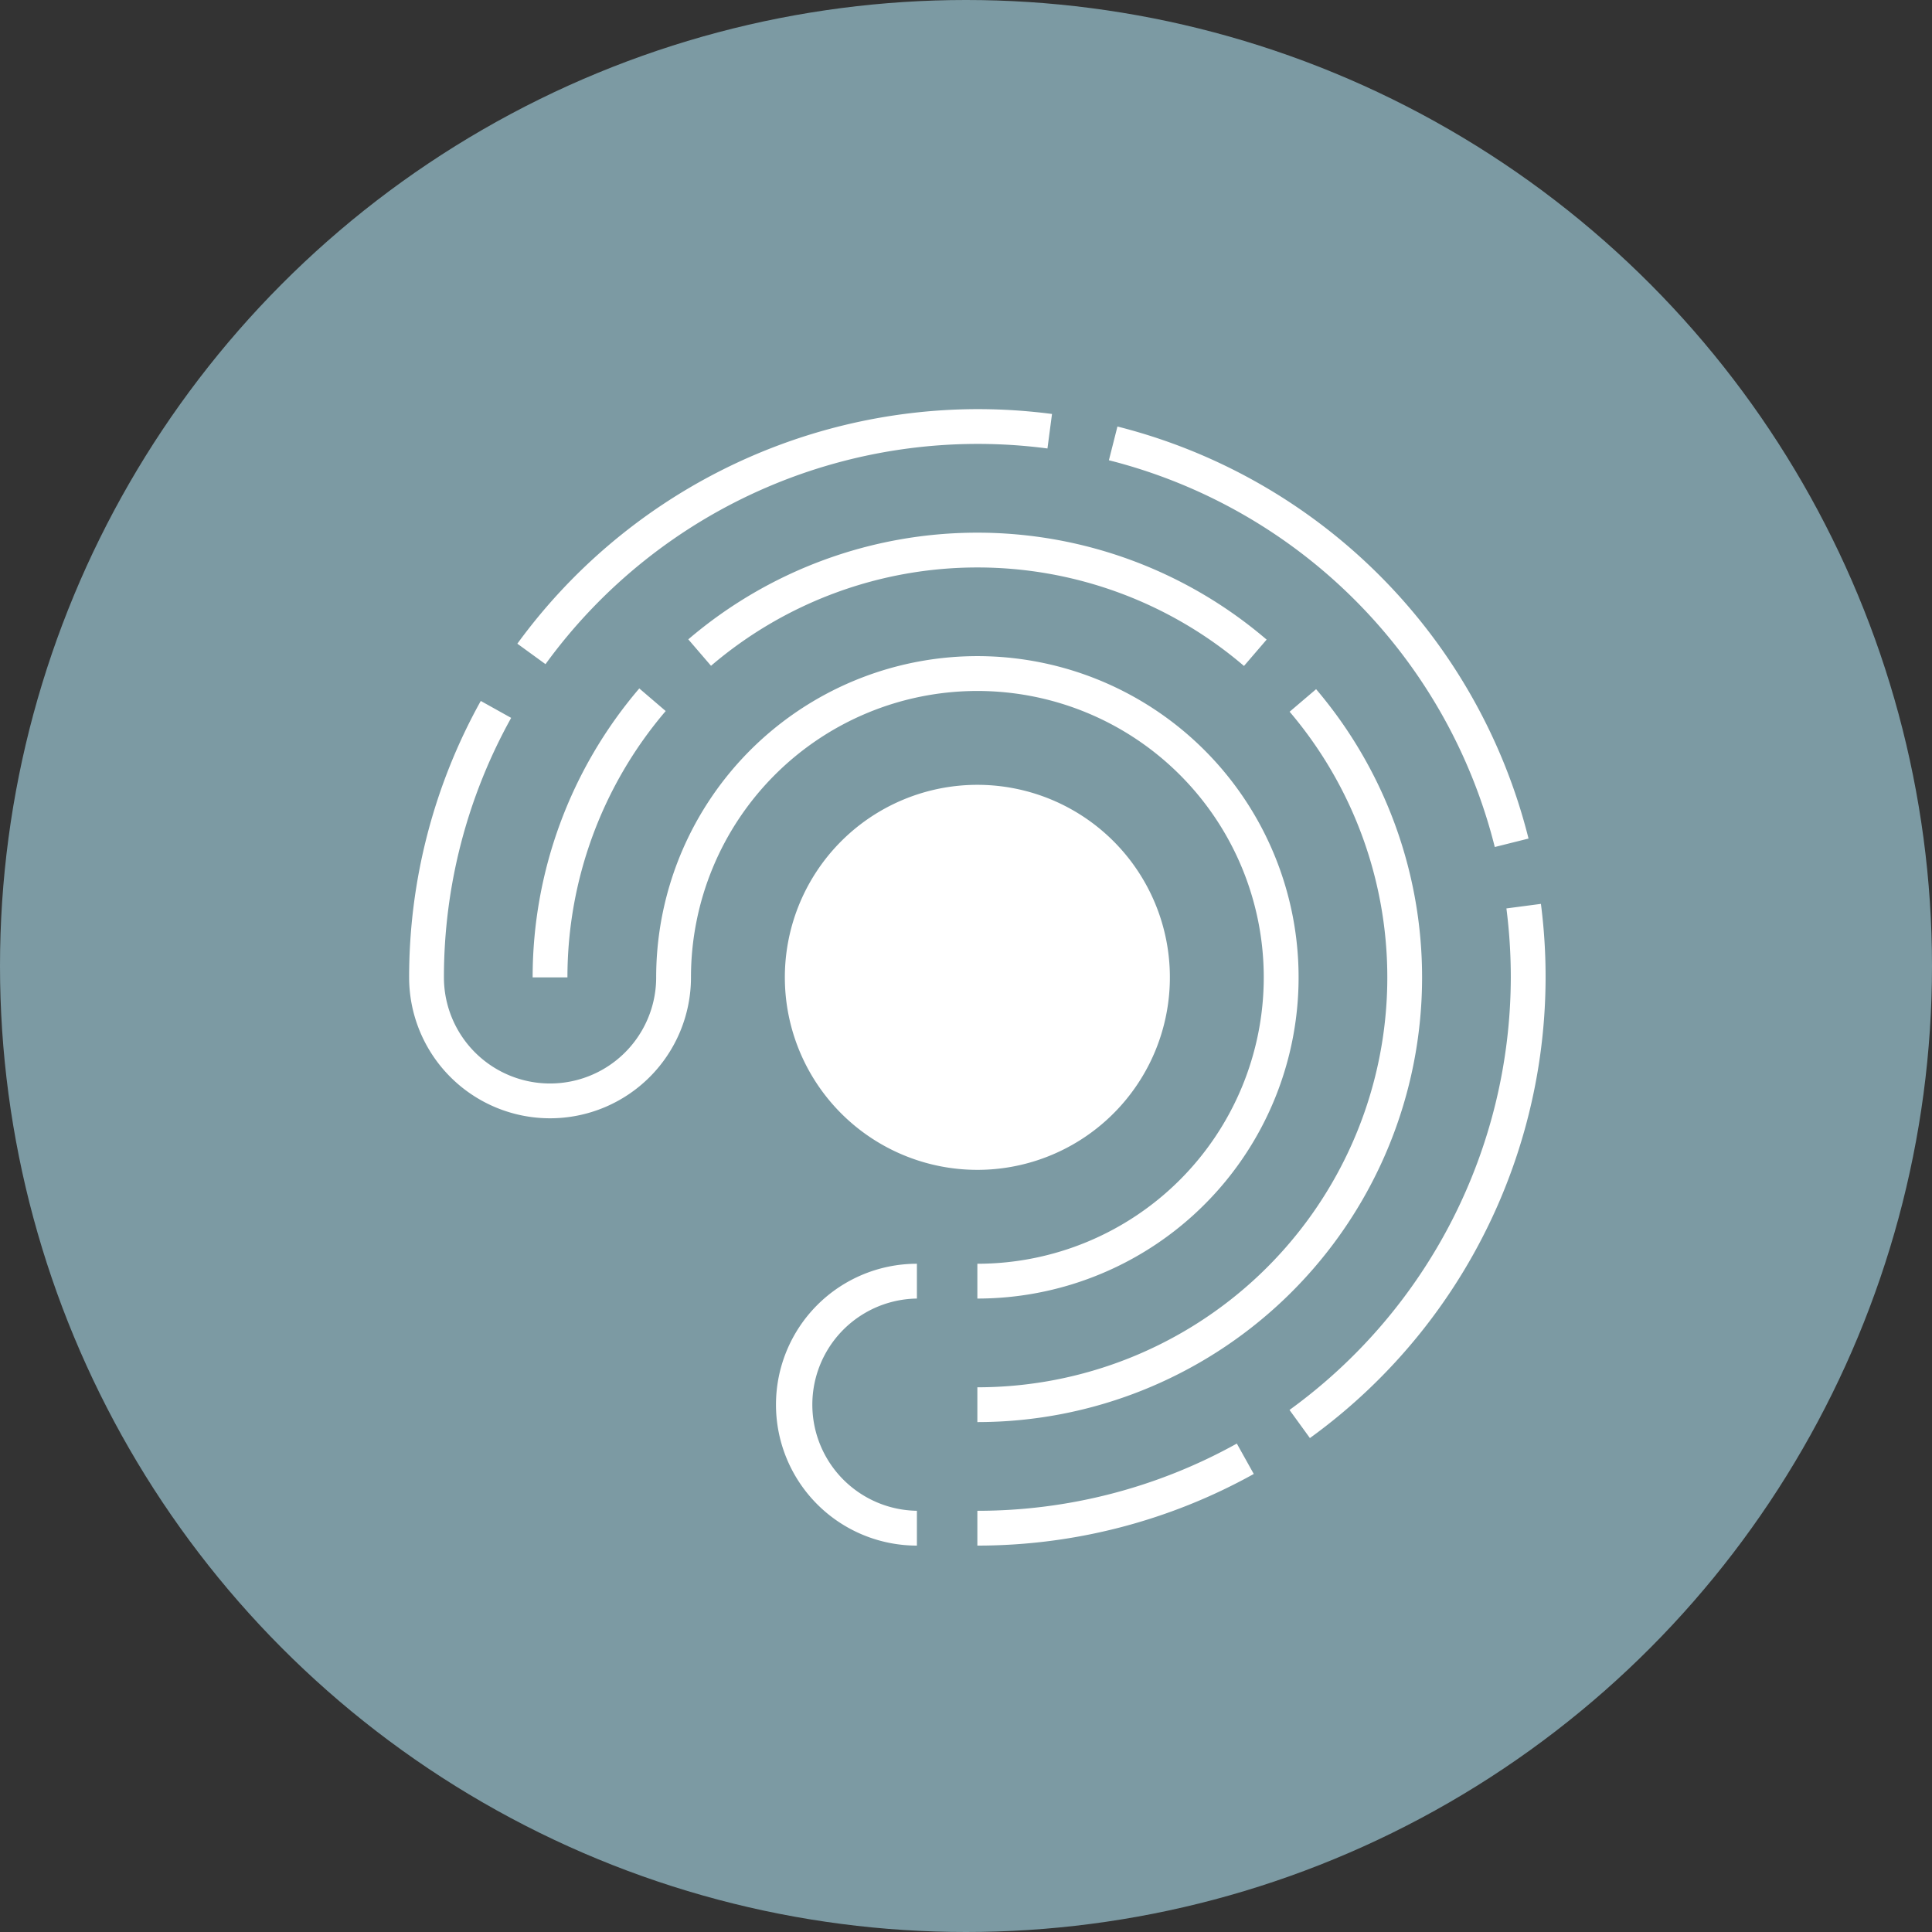
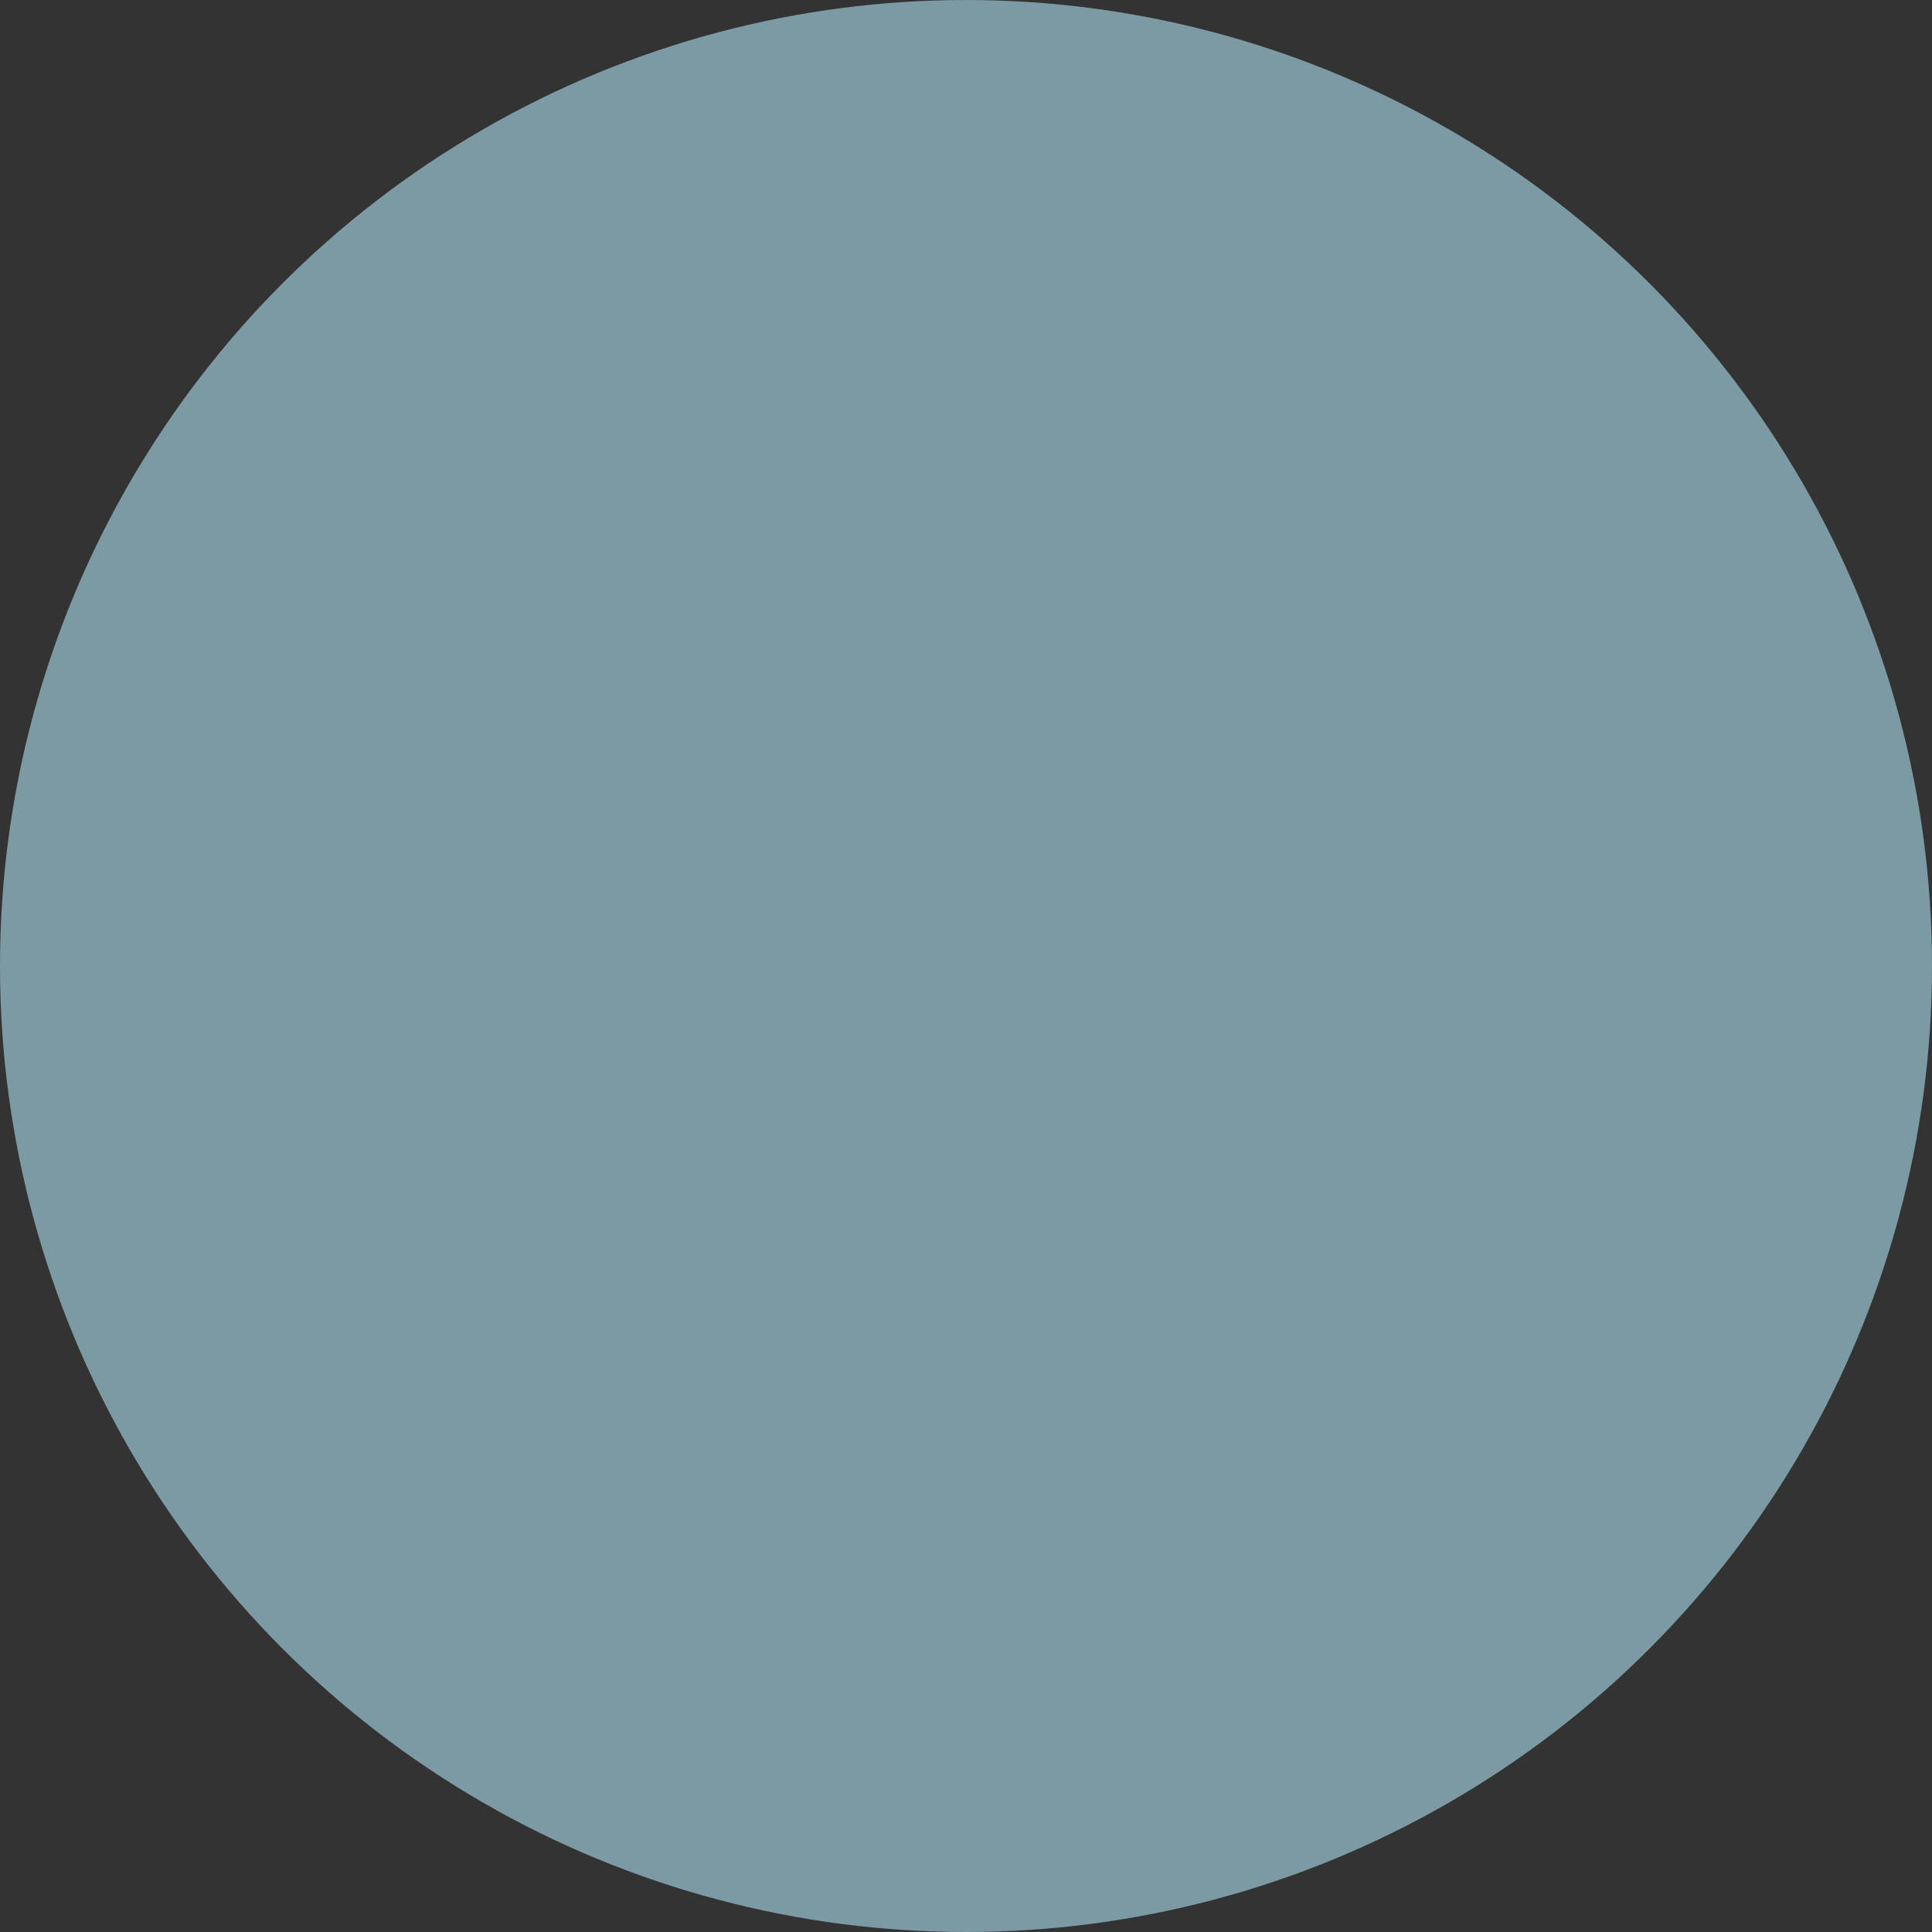
<svg xmlns="http://www.w3.org/2000/svg" id="ico_audioguida" width="85" height="85" viewBox="0 0 85 85">
  <rect x="0" y="0" width="85" height="85" fill="#333333" stroke="none" />
  <defs>
    <clipPath id="clip-path">
      <rect id="Rettangolo_215" data-name="Rettangolo 215" width="50.001" height="50" fill="#fff" />
    </clipPath>
  </defs>
  <circle id="Ellisse_7" data-name="Ellisse 7" cx="42.5" cy="42.5" r="42.5" fill="#7c9aa3" />
  <g id="Raggruppa_539" data-name="Raggruppa 539" transform="translate(18 18)">
    <g id="Raggruppa_538" data-name="Raggruppa 538" clip-path="url(#clip-path)">
-       <path id="Tracciato_463" data-name="Tracciato 463" d="M31.163.765A24.947,24.947,0,0,1,49.249,18.893l-1.485.372A23.42,23.42,0,0,0,30.787,2.249ZM25,43.035A18.036,18.036,0,0,0,38.738,13.313l1.165-.992A19.567,19.567,0,0,1,25,44.566ZM16.53,25A8.47,8.47,0,1,1,25,33.469,8.471,8.471,0,0,1,16.53,25m21.2-14.864-1,1.163a18.038,18.038,0,0,0-23.448-.007l-1-1.163a19.57,19.57,0,0,1,25.44.008M25,0a25.338,25.338,0,0,1,3.284.213l-.2,1.518A23.51,23.51,0,0,0,6,11.22l-1.239-.9A25.1,25.1,0,0,1,25,0M11.288,13.283A18.04,18.04,0,0,0,6.965,25H5.434a19.566,19.566,0,0,1,4.692-12.712ZM12.4,25A6.2,6.2,0,1,1,0,25,25.011,25.011,0,0,1,3.152,12.839l1.337.745A23.483,23.483,0,0,0,1.531,25a4.669,4.669,0,0,0,9.338,0A14.132,14.132,0,1,1,25,39.131V37.6A12.6,12.6,0,1,0,12.4,25M22.34,39.131a4.669,4.669,0,0,0,0,9.337V50a6.2,6.2,0,1,1,0-12.4ZM25,50V48.469a23.485,23.485,0,0,0,11.415-2.958l.746,1.337A25.019,25.019,0,0,1,25,50m14.633-4.728-.9-1.24A23.552,23.552,0,0,0,48.469,25a23.944,23.944,0,0,0-.193-3.033l1.518-.2a25.05,25.05,0,0,1-10.161,23.5" fill="#fff" />
-     </g>
+       </g>
  </g>
</svg>